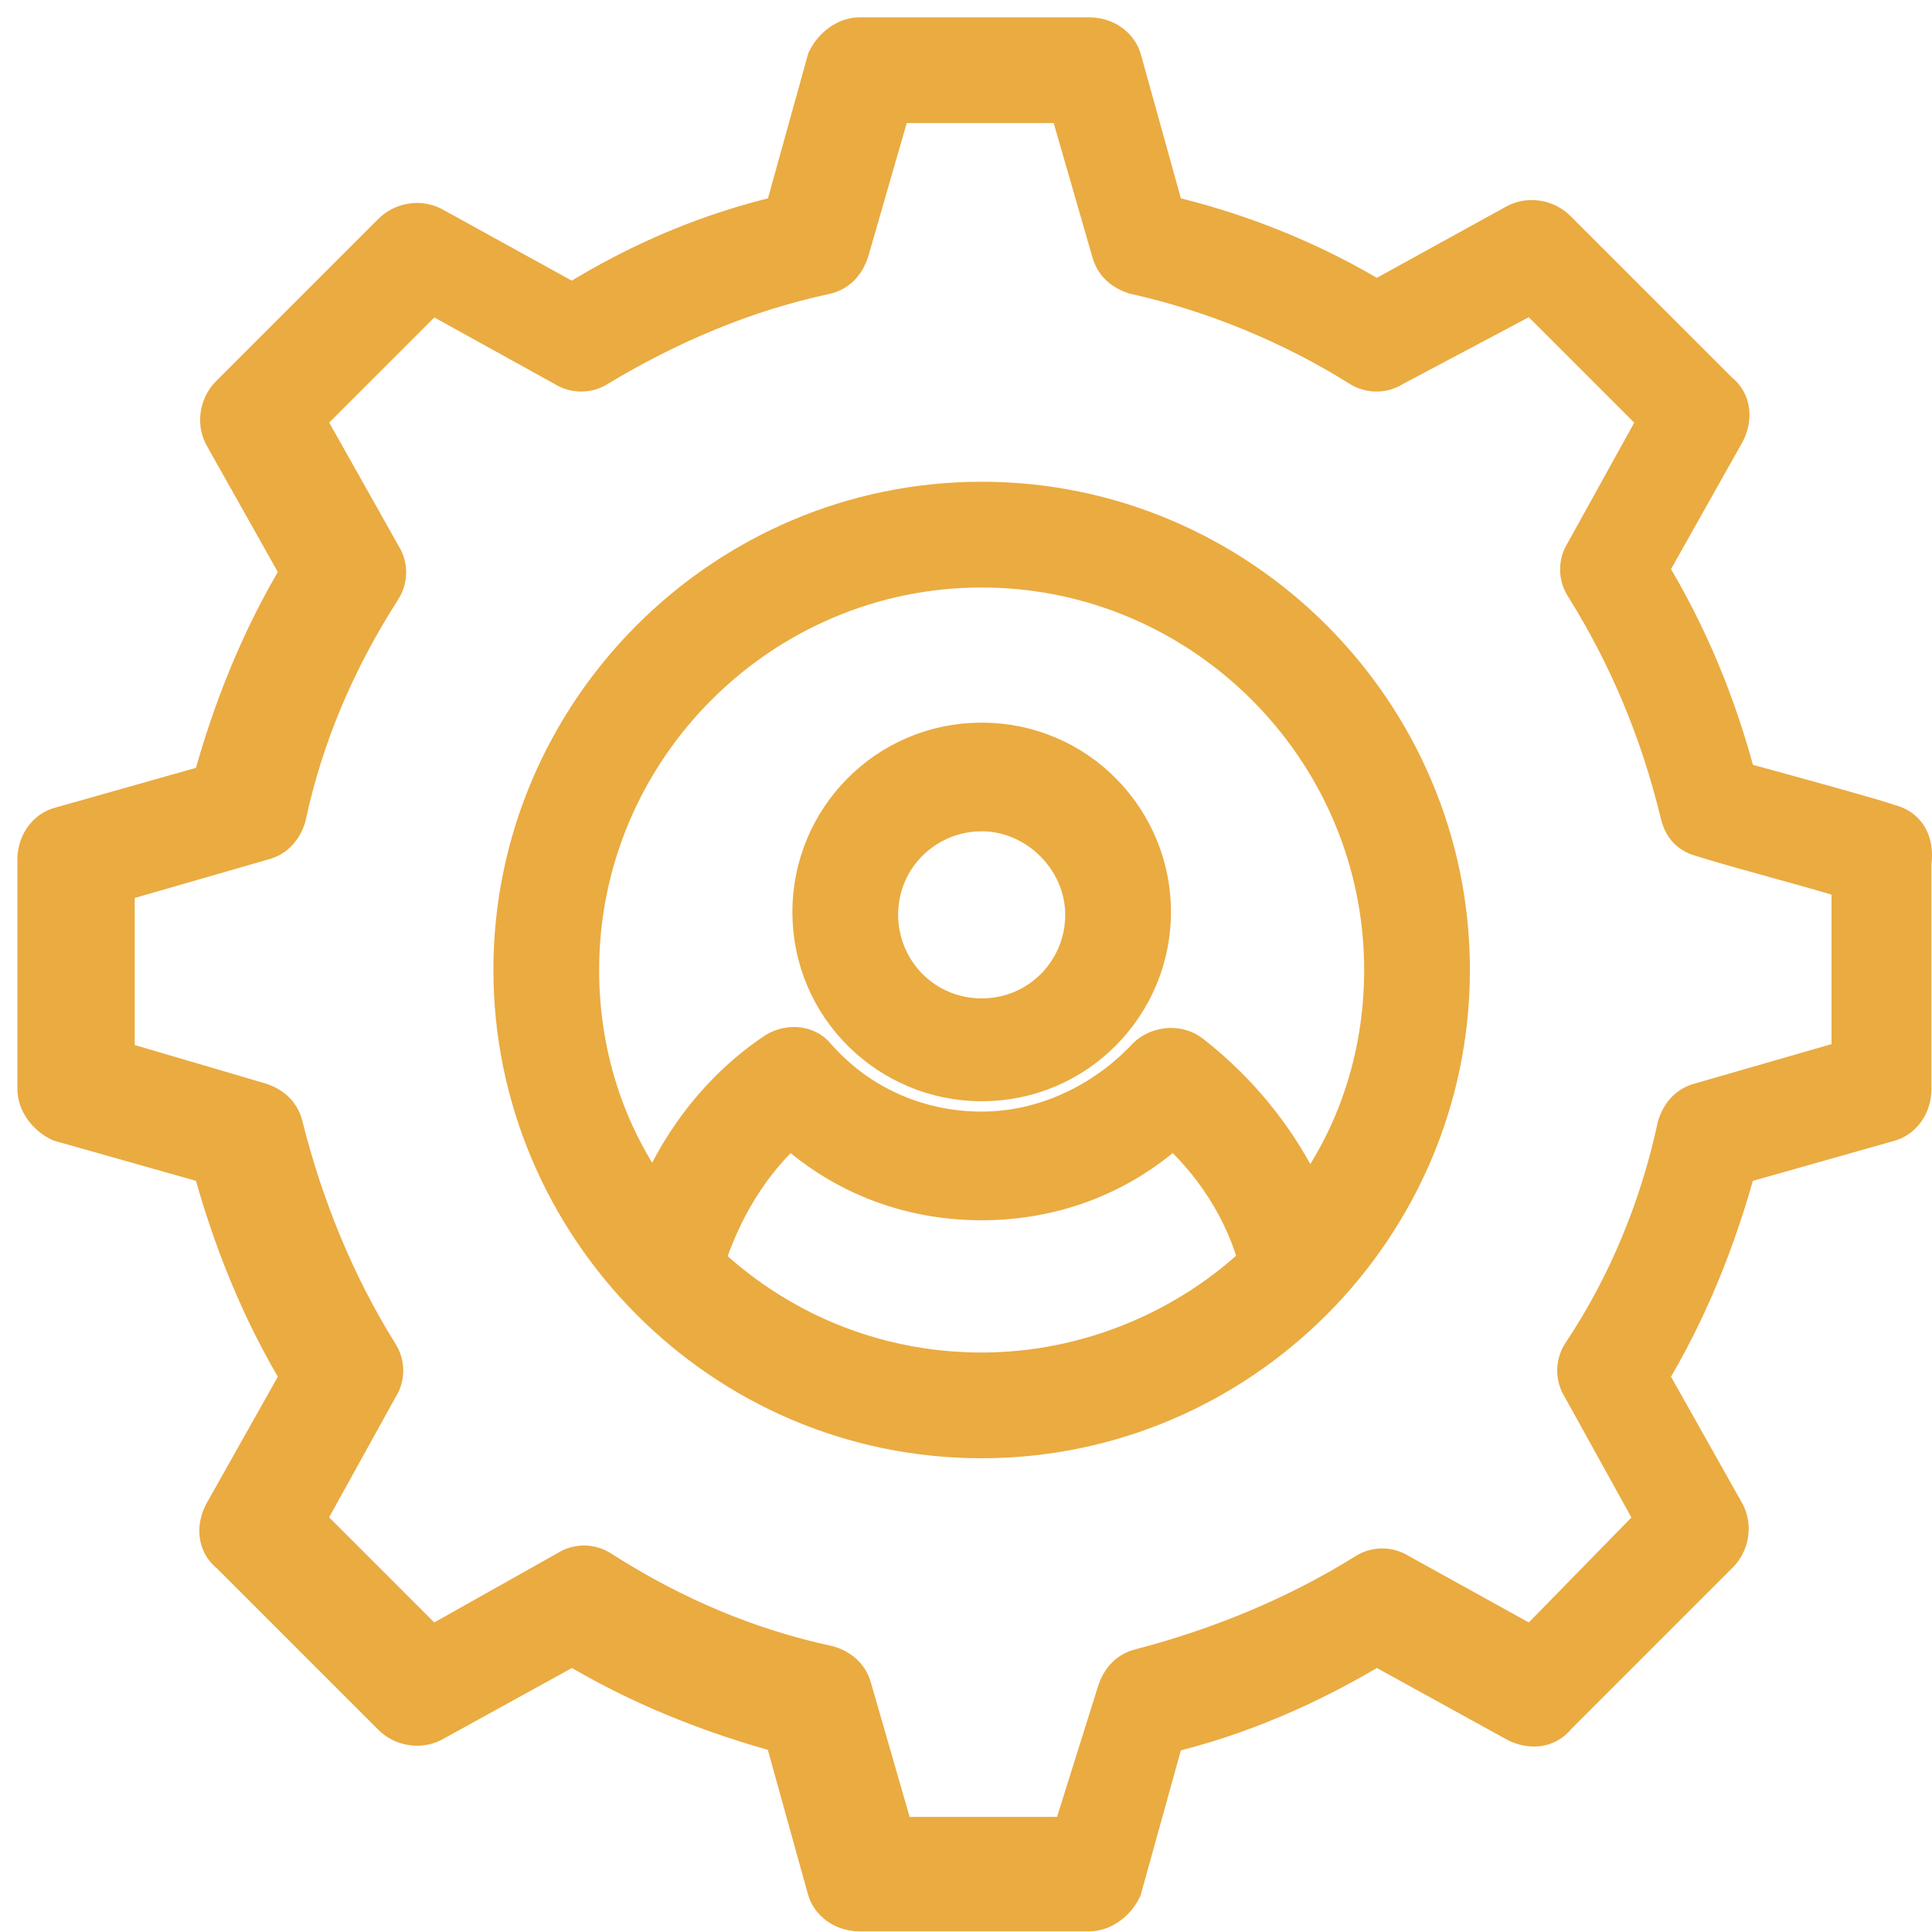
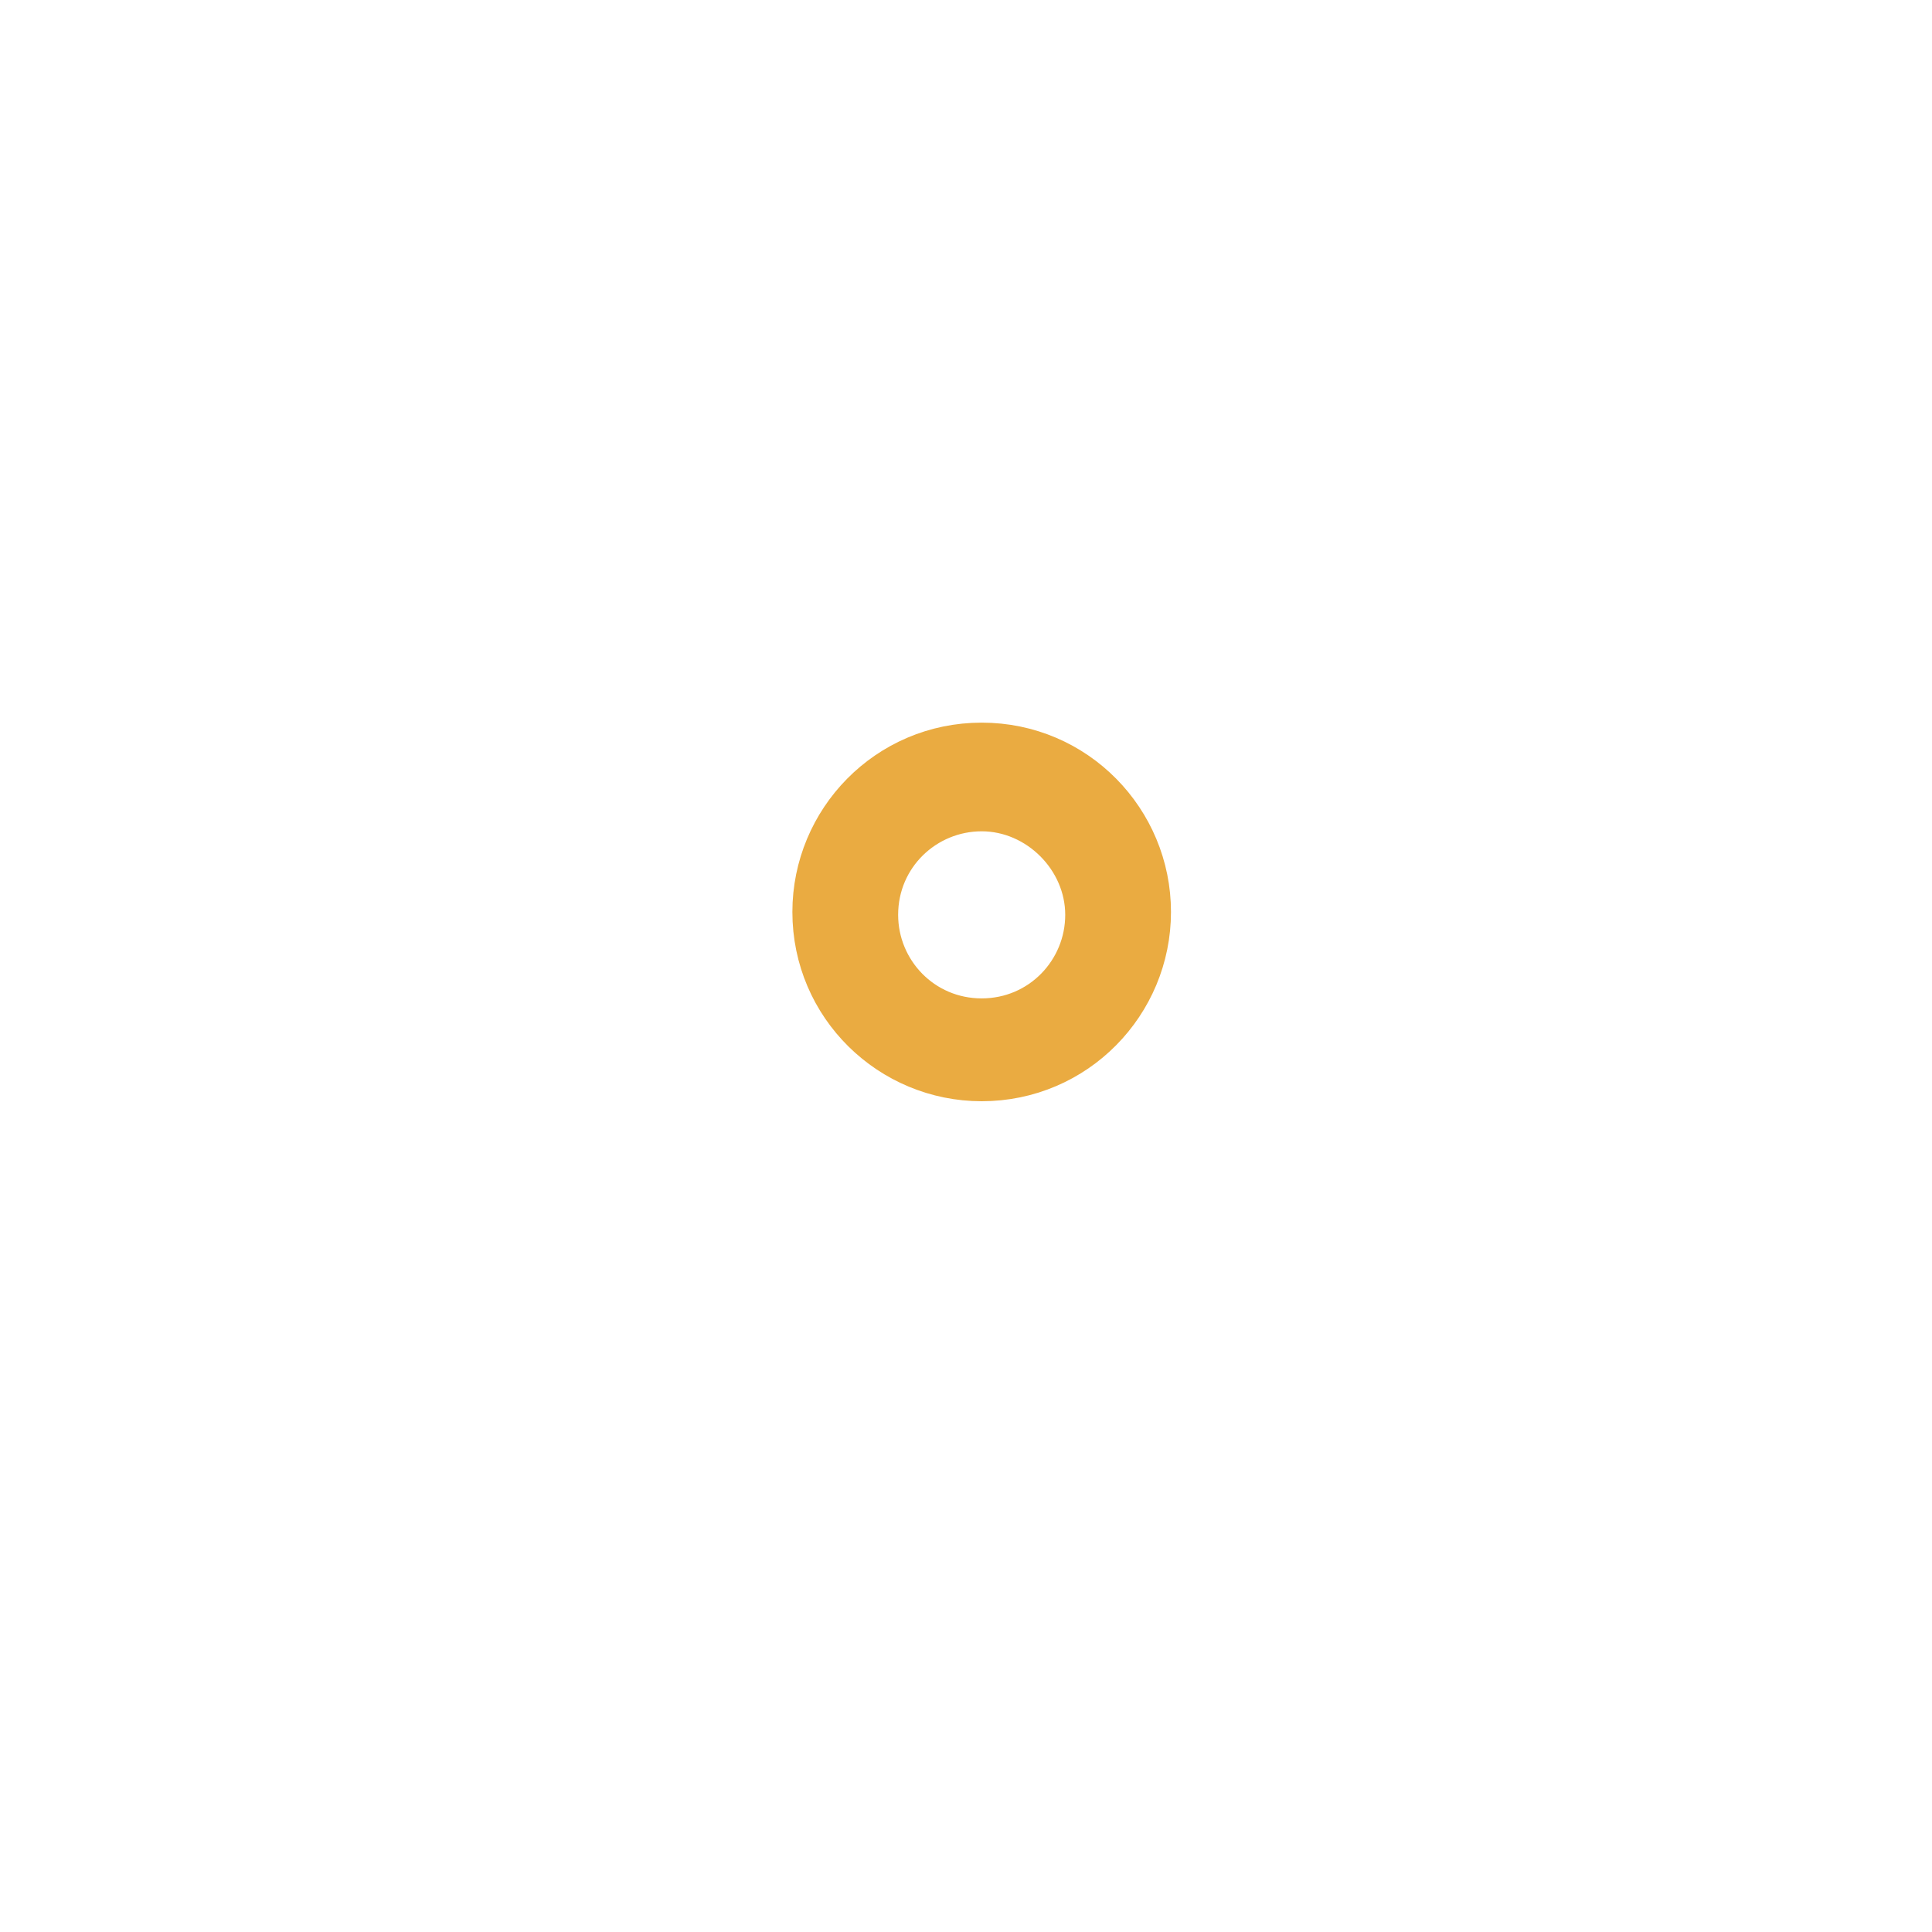
<svg xmlns="http://www.w3.org/2000/svg" width="81" height="81" viewBox="0 0 81 81" fill="none">
-   <path d="M79.125 34.705C78.882 34.583 75.353 33.609 72.675 32.879C71.824 29.593 70.607 26.673 68.903 23.874L72.189 18.033C72.432 17.546 72.432 16.937 71.945 16.572L65.13 9.758C64.765 9.392 64.157 9.271 63.67 9.514L57.707 12.8C54.908 11.096 51.866 9.879 48.702 9.149L46.877 2.578C46.755 2.091 46.268 1.726 45.66 1.726H36.046C35.559 1.726 35.072 2.091 34.829 2.578L33.004 9.149C29.84 9.879 26.919 11.096 23.998 12.922L18.035 9.636C17.549 9.392 16.94 9.514 16.575 9.879L9.76 16.694C9.395 17.059 9.273 17.668 9.517 18.154L12.803 23.996C11.099 26.795 9.882 29.837 9.03 33.001L2.58 34.826C2.094 34.948 1.729 35.435 1.729 36.043V45.657C1.729 46.144 2.094 46.63 2.58 46.874L9.03 48.699C9.882 51.863 11.099 54.906 12.803 57.705L9.517 63.546C9.273 64.033 9.273 64.641 9.76 65.006L16.575 71.821C16.94 72.186 17.549 72.308 18.035 72.064L23.998 68.779C26.797 70.482 29.84 71.699 33.004 72.551L34.829 79.123C34.951 79.609 35.437 79.974 36.046 79.974H45.66C46.146 79.974 46.633 79.609 46.877 79.123L48.702 72.551C51.866 71.821 54.908 70.482 57.707 68.779L63.67 72.064C64.157 72.308 64.765 72.308 65.13 71.821L71.945 65.006C72.31 64.641 72.432 64.033 72.189 63.546L68.903 57.705C70.607 54.906 71.824 51.863 72.675 48.699L79.125 46.874C79.612 46.752 79.977 46.265 79.977 45.657V36.165C80.099 35.313 79.734 34.826 79.125 34.705ZM77.665 44.562L71.337 46.387C70.85 46.509 70.607 46.874 70.485 47.239C69.755 50.646 68.416 53.932 66.469 56.853C66.226 57.218 66.226 57.705 66.469 58.07L69.633 63.789L64.279 69.265L58.559 66.101C58.194 65.858 57.707 65.858 57.342 66.101C54.422 67.927 51.136 69.265 47.85 70.117C47.363 70.239 47.12 70.604 46.998 70.969L45.051 77.175H37.385L35.559 70.847C35.437 70.361 35.072 70.117 34.707 69.996C31.3 69.265 28.136 67.927 25.093 65.98C24.729 65.736 24.242 65.736 23.877 65.98L18.035 69.265L12.559 63.789L15.723 58.07C15.967 57.705 15.967 57.218 15.723 56.853C13.898 53.932 12.559 50.646 11.707 47.239C11.586 46.752 11.221 46.509 10.855 46.387L4.649 44.562V36.895L10.977 35.07C11.464 34.948 11.707 34.583 11.829 34.218C12.559 30.81 13.898 27.646 15.845 24.604C16.088 24.239 16.088 23.752 15.845 23.387L12.559 17.546L18.035 12.07L23.755 15.234C24.12 15.477 24.607 15.477 24.972 15.234C28.014 13.408 31.178 12.07 34.586 11.34C35.072 11.218 35.316 10.853 35.437 10.488L37.263 4.16H44.929L46.755 10.488C46.877 10.975 47.242 11.218 47.607 11.34C50.892 12.07 54.178 13.408 57.099 15.234C57.464 15.477 57.951 15.477 58.316 15.234L64.279 12.07L69.755 17.546L66.591 23.265C66.347 23.631 66.347 24.117 66.591 24.482C68.416 27.403 69.755 30.567 70.607 34.096C70.728 34.583 70.972 34.826 71.459 34.948C73.406 35.556 76.326 36.287 77.787 36.773V44.562H77.665Z" fill="#EAAB41" stroke="#EAAB41" stroke-width="2" />
-   <path d="M41.156 21.197C30.447 21.197 21.686 29.959 21.686 40.667C21.686 51.255 30.326 60.138 41.156 60.138C51.865 60.138 60.627 51.377 60.627 40.667C60.627 29.959 51.865 21.197 41.156 21.197ZM29.352 52.959C30.082 50.646 31.299 48.578 33.125 46.995C35.315 49.064 38.114 50.16 41.156 50.16C44.199 50.16 46.998 49.064 49.188 46.995C51.014 48.578 52.352 50.646 52.961 52.959C49.918 55.879 45.659 57.705 41.156 57.705C36.532 57.705 32.395 55.879 29.352 52.959ZM54.786 50.768C53.691 48.212 51.987 46.022 49.797 44.318C49.31 43.953 48.58 44.075 48.215 44.44C46.389 46.387 43.834 47.604 41.156 47.604C38.479 47.604 35.924 46.509 34.098 44.44C33.733 43.953 33.003 43.953 32.516 44.318C30.204 45.9 28.5 48.212 27.527 50.768C25.336 47.969 24.119 44.44 24.119 40.667C24.119 31.297 31.786 23.631 41.156 23.631C50.527 23.631 58.193 31.297 58.193 40.667C58.193 44.44 56.977 47.969 54.786 50.768Z" fill="#EAAB41" stroke="#EAAB41" stroke-width="2" />
  <path d="M41.157 31.297C37.263 31.297 34.221 34.461 34.221 38.234C34.221 42.128 37.385 45.17 41.157 45.17C45.051 45.17 48.094 42.006 48.094 38.234C48.094 34.461 45.051 31.297 41.157 31.297ZM41.157 42.858C38.602 42.858 36.655 40.789 36.655 38.355C36.655 35.8 38.723 33.853 41.157 33.853C43.591 33.853 45.66 35.922 45.66 38.355C45.66 40.789 43.713 42.858 41.157 42.858Z" fill="#EAAB41" stroke="#EAAB41" stroke-width="2" />
</svg>